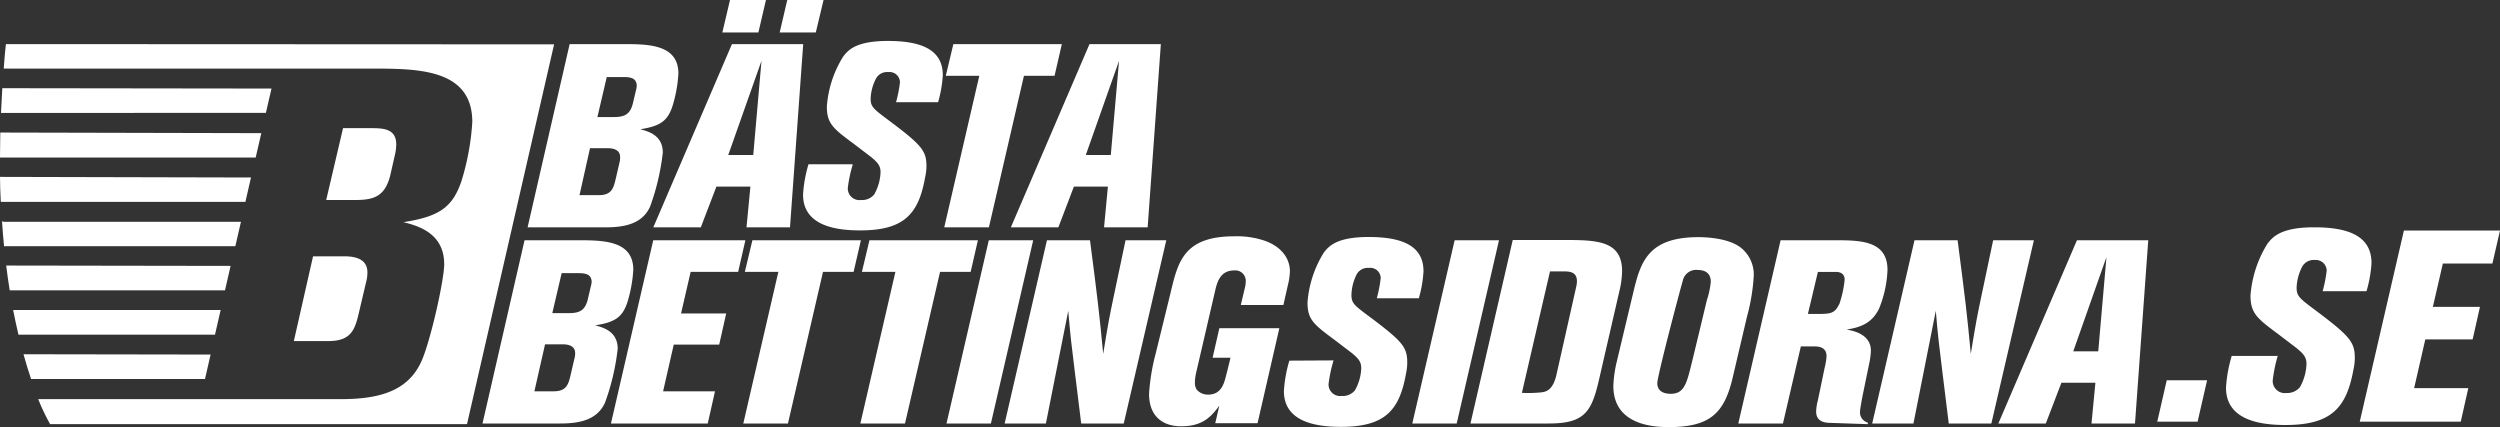
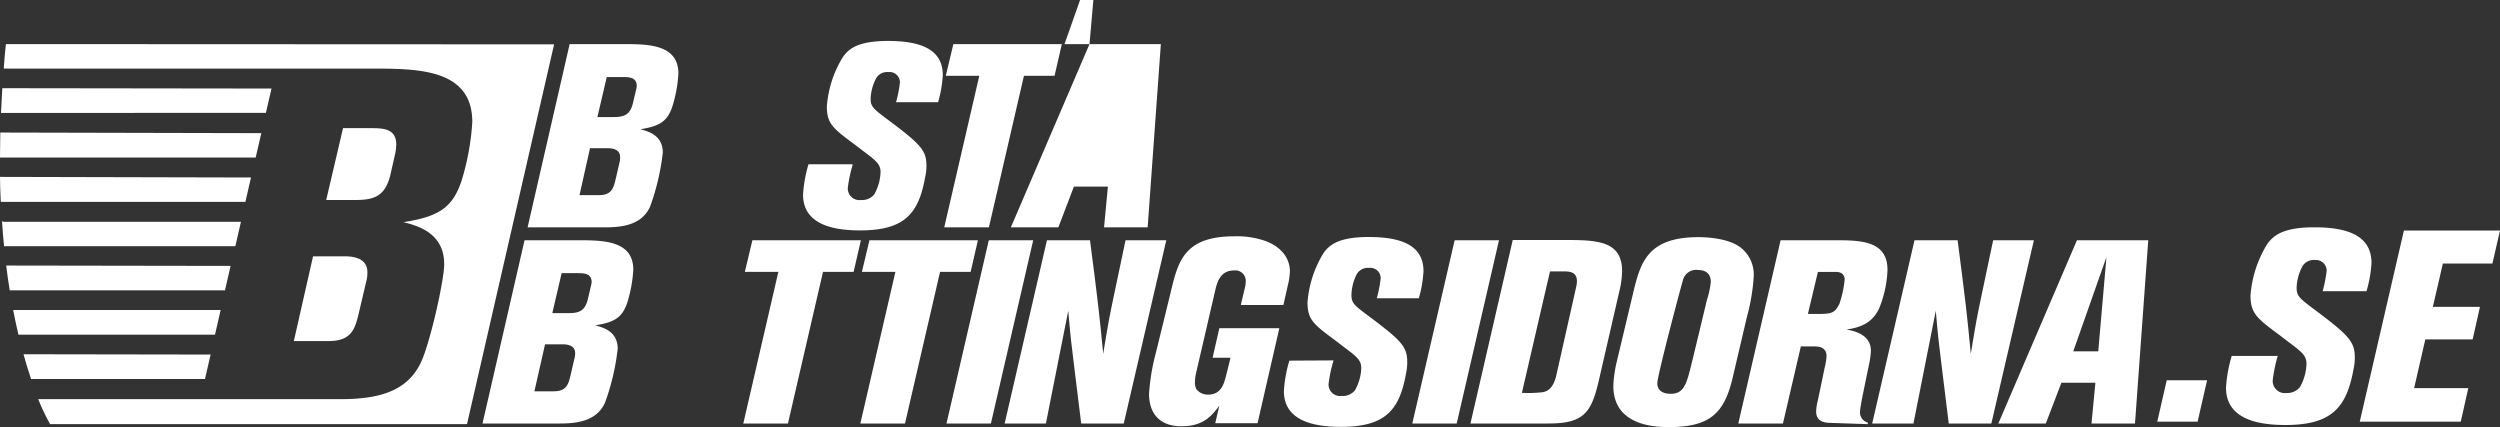
<svg xmlns="http://www.w3.org/2000/svg" viewBox="0 0 500 85.47">
  <rect x="0" y="0" width="500" height="85.47" fill="#333333" stroke="none" />
  <defs>
    <style>.cls-1{fill:#fff;}</style>
  </defs>
  <title>Basta_full_white</title>
  <g id="Layer_2" data-name="Layer 2">
    <g id="Layer_1-2" data-name="Layer 1">
      <path class="cls-1" d="M124.47,8.82H113.93l-8.41,36.65h15.57c4.47,0,7.48-1,8.93-4.15a46.68,46.68,0,0,0,2.54-10.8c0-3.48-2.9-4.25-4.51-4.67,4-.62,5.45-1.66,6.43-4.57a27.46,27.46,0,0,0,1.2-6.54C135.68,8.82,129.6,8.82,124.47,8.82Zm-.58,23.73-.72,3.11c-.47,2-.83,3.37-3.43,3.37H115.9L118,29.64h3.48c1.4,0,2.54.41,2.54,1.76A3.67,3.67,0,0,1,123.89,32.55Zm3.28-14.38-.58,2.44c-.57,2.44-1.86,2.8-3.94,2.8h-3.17l1.87-8h3c1.45,0,3,0,3,1.81A6,6,0,0,1,127.17,18.17Z" />
      <path class="cls-1" d="M170.56,32.86a28,28,0,0,0-1,4.72A2.33,2.33,0,0,0,172.22,40a3.08,3.08,0,0,0,2.64-1.14,9.77,9.77,0,0,0,1.25-4.42c0-1.24-.52-1.92-1.92-3.06l-3.48-2.65c-4.05-3-5.34-4-5.34-7.42a21.74,21.74,0,0,1,3.27-10c.93-1.2,2.44-3.12,8.92-3.12s11,1.61,11,6.85a24.51,24.51,0,0,1-.94,5.4h-8.41a26.24,26.24,0,0,0,.78-3.94,2.07,2.07,0,0,0-2.33-2.08,2.52,2.52,0,0,0-2.44,1.25,9.4,9.4,0,0,0-1.09,4.05c0,1.66.57,2.07,3.63,4.36,6.7,5,7.53,6.12,7.53,9.18a10.73,10.73,0,0,1-.26,2.18c-1.3,7.27-4.1,10.64-13,10.64-4.77,0-11.42-.88-11.42-7.16a26.66,26.66,0,0,1,1.09-6.07Z" />
      <polygon class="cls-1" points="190.67 8.82 212.37 8.82 210.91 15.16 204.79 15.16 197.78 45.47 188.85 45.47 195.86 15.16 189.16 15.16 190.67 8.82" />
-       <path class="cls-1" d="M217.9,8.82,202.17,45.47h9.5l3.11-8.15h6.8l-.77,8.15h8.72l2.64-36.65ZM222.16,31h-5l6.65-18.84Z" />
-       <path class="cls-1" d="M153.19,0l-1.51,6.49h-7.21L146,0Zm-6.8,8.82L130.66,45.47h9.5l3.12-8.15h6.8l-.78,8.15H158l2.64-36.65ZM150.65,31h-5l6.65-18.84Zm6.8-31h7.26l-1.55,6.49h-7.22Z" />
+       <path class="cls-1" d="M217.9,8.82,202.17,45.47h9.5l3.11-8.15h6.8l-.77,8.15h8.72l2.64-36.65Zh-5l6.65-18.84Z" />
      <path class="cls-1" d="M115.44,48.05H104.91L96.5,84.7h15.57c4.46,0,7.47-1,8.93-4.16a46.49,46.49,0,0,0,2.54-10.79c0-3.48-2.91-4.26-4.51-4.68,4-.62,5.45-1.66,6.43-4.56a27.56,27.56,0,0,0,1.2-6.54C126.66,48.05,120.58,48.05,115.44,48.05Zm-.57,23.72-.72,3.12c-.47,2-.83,3.37-3.43,3.37h-3.84l2.13-9.4h3.48c1.4,0,2.54.42,2.54,1.77A3.61,3.61,0,0,1,114.87,71.77Zm3.27-14.38-.57,2.44c-.57,2.44-1.87,2.8-3.94,2.8h-3.17l1.87-8h3c1.45,0,3,0,3,1.82A5.9,5.9,0,0,1,118.14,57.39Z" />
-       <polygon class="cls-1" points="130.65 48.05 149.08 48.05 147.63 54.38 138.13 54.38 136.21 62.69 145.24 62.69 143.84 68.92 134.75 68.92 132.62 78.26 143 78.26 141.55 84.7 122.19 84.7 130.65 48.05" />
      <polygon class="cls-1" points="150.48 48.05 172.18 48.05 170.72 54.38 164.6 54.38 157.59 84.7 148.66 84.7 155.67 54.38 148.97 54.38 150.48 48.05" />
      <polygon class="cls-1" points="173.89 48.05 195.58 48.05 194.13 54.38 188.01 54.38 181 84.7 172.07 84.7 179.08 54.38 172.38 54.38 173.89 48.05" />
      <polygon class="cls-1" points="197.76 48.05 206.64 48.05 198.18 84.7 189.3 84.7 197.76 48.05" />
      <path class="cls-1" d="M218,48.05c1.55,11.94,1.86,14.58,2.64,22.73,1-6.17,1.25-7.47,2.24-12.14l2.23-10.59h8.15L224.75,84.7h-8.51l-1.3-10.54c-.72-5.92-.83-6.59-1.29-12L209.18,84.7h-8.25l8.46-36.65Z" />
      <path class="cls-1" d="M256.68,61h-8.52l.89-3.73a6.64,6.64,0,0,0,.1-1,2.09,2.09,0,0,0-2.34-2.18c-2.44,0-3.27,1.82-3.73,3.84l-3.9,16.82a10,10,0,0,0-.2,1.71,2.56,2.56,0,0,0,.36,1.46,2.91,2.91,0,0,0,2.34,1c2.54,0,3.11-2.23,3.42-3.37s.57-2.23,1-4h-3.58l1.35-5.91h12l-4.36,19h-8.46l.62-2.65c.05-.31.15-.62.21-.88-1.56,2.12-3.27,4.15-7.63,4.15-3.85,0-6.44-2.13-6.44-6.49a41.66,41.66,0,0,1,1.35-8.15l3-12.25c1.45-6.12,2.7-11.11,12.72-11.11a17.34,17.34,0,0,1,6.22.94c3.85,1.45,4.88,4.15,4.88,6a12.48,12.48,0,0,1-.41,2.85Z" />
      <path class="cls-1" d="M266.71,72.08a29,29,0,0,0-1,4.73,2.32,2.32,0,0,0,2.64,2.38A3.1,3.1,0,0,0,271,78.05a9.7,9.7,0,0,0,1.25-4.41c0-1.25-.52-1.92-1.92-3.06l-3.48-2.65c-4.05-3-5.35-4-5.35-7.42a21.9,21.9,0,0,1,3.27-10c.94-1.19,2.44-3.11,8.93-3.11s11,1.61,11,6.85a24.47,24.47,0,0,1-.93,5.4h-8.41a26.35,26.35,0,0,0,.78-4,2.08,2.08,0,0,0-2.34-2.07,2.55,2.55,0,0,0-2.44,1.24A9.58,9.58,0,0,0,270.29,59c0,1.66.58,2.08,3.64,4.36,6.69,5,7.52,6.12,7.52,9.19a10.88,10.88,0,0,1-.25,2.18c-1.3,7.26-4.11,10.64-13,10.64-4.78,0-11.42-.88-11.42-7.16a26.84,26.84,0,0,1,1.09-6.08Z" />
      <polygon class="cls-1" points="290.93 48.05 299.8 48.05 291.34 84.7 282.46 84.7 290.93 48.05" />
      <path class="cls-1" d="M312.83,48H302.55l-8.46,36.7h15.63c7.21,0,8.61-2.29,10.12-8.93L324,57.7a18.38,18.38,0,0,0,.42-3.47C324.41,48.1,319.32,48,312.83,48Zm2.44,9.24-4,17.8c-.73,3.12-2.18,3.32-3,3.43a25.18,25.18,0,0,1-3.89.1L310,54.28h2.8c1.5,0,2.59.31,2.59,2A6,6,0,0,1,315.27,57.24Z" />
      <path class="cls-1" d="M347.92,49.35c-2.39-1.66-6.33-1.92-8.25-1.92-10.13,0-11.58,5.08-13,11l-3.38,14.17a24.37,24.37,0,0,0-.62,4.57c0,6.9,6.18,8.25,11,8.25,8.09,0,11.1-2.54,12.82-9.7l2.9-12.36a39.4,39.4,0,0,0,1.35-8A6.85,6.85,0,0,0,347.92,49.35ZM341.38,60c-.52,2.18-2.81,11.78-3.32,13.76-.83,3.27-1.46,5-3.9,5-1.71,0-2.7-.73-2.7-2.13s4.42-18.17,5.09-20.45A2.73,2.73,0,0,1,339.61,54c1.72,0,2.55.93,2.55,2.33A16.4,16.4,0,0,1,341.38,60Z" />
      <path class="cls-1" d="M366.81,48.05H356.12L347.66,84.7h8.93l3.58-15.42h2.54c1.14,0,2.6.15,2.6,2a12.84,12.84,0,0,1-.37,2.23L363.59,80a10.27,10.27,0,0,0-.36,2.29c0,1.66,1.09,2.23,2.65,2.28l7.68.26v-.31A2.12,2.12,0,0,1,372,82.36c0-.62.52-3.22.68-4l1.14-5.55a16,16,0,0,0,.36-2.65c0-3.32-3.48-4-4.88-4.25,2.75-.42,5.14-1.25,6.54-4.26A22.64,22.64,0,0,0,377.5,54C377.5,48.05,372,48.05,366.81,48.05Zm1,12.82c-.83,1.87-1.92,1.87-3.79,1.92h-2.44l2-8.41c2.81,0,3.12,0,3.64,0s1.71.16,1.71,1.56A21.6,21.6,0,0,1,367.85,60.87Z" />
      <path class="cls-1" d="M391.52,48.05c1.55,11.94,1.87,14.58,2.64,22.73,1-6.17,1.25-7.47,2.24-12.14l2.23-10.59h8.15L398.27,84.7h-8.52l-1.3-10.54c-.72-5.92-.83-6.59-1.29-12L382.69,84.7h-8.25l8.46-36.65Z" />
      <path class="cls-1" d="M415.39,48.05,399.67,84.7h9.49l3.12-8.15h6.8l-.78,8.15H427l2.65-36.65Zm4.26,22.22h-5l6.64-18.85Z" />
      <polygon class="cls-1" points="433.35 76.05 441.42 76.05 439.52 84.34 431.45 84.34 433.35 76.05" />
      <path class="cls-1" d="M455.54,71.18a30.09,30.09,0,0,0-1,4.93,2.43,2.43,0,0,0,2.77,2.49A3.26,3.26,0,0,0,460,77.41a10.19,10.19,0,0,0,1.3-4.61c0-1.3-.54-2-2-3.19l-3.62-2.76c-4.23-3.14-5.58-4.17-5.58-7.75a22.77,22.77,0,0,1,3.41-10.39c1-1.25,2.55-3.25,9.31-3.25s11.48,1.68,11.48,7.15a25.18,25.18,0,0,1-1,5.63h-8.77a27.56,27.56,0,0,0,.81-4.12A2.17,2.17,0,0,0,463,52a2.65,2.65,0,0,0-2.54,1.29,9.92,9.92,0,0,0-1.14,4.23c0,1.73.6,2.16,3.79,4.55,7,5.25,7.85,6.39,7.85,9.58a11.09,11.09,0,0,1-.27,2.28C469.3,81.47,466.37,85,457.11,85c-5,0-11.91-.92-11.91-7.48a28.16,28.16,0,0,1,1.14-6.33Z" />
      <polygon class="cls-1" points="480.78 46.11 500 46.11 498.48 52.71 488.57 52.71 486.57 61.38 495.99 61.38 494.53 67.88 485.06 67.88 482.83 77.62 493.66 77.62 492.15 84.34 471.95 84.34 480.78 46.11" />
      <path class="cls-1" d="M3.69,66.93H43L44.13,62,2.63,62Q3.11,64.47,3.69,66.93Z" />
      <path class="cls-1" d="M53.18,22.57l1.12-4.86L.68,17.64H.46C.36,19.25.27,20.9.2,22.59Z" />
      <path class="cls-1" d="M6.21,75.8H41l1.12-4.89L4.7,70.85C5.16,72.52,5.67,74.17,6.21,75.8Z" />
      <path class="cls-1" d="M.4,44.24c.11,1.65.24,3.3.41,5l46.26,0,1.12-4.88-47.51,0Z" />
      <path class="cls-1" d="M1.94,58.06H45l1.12-4.88L1.24,53.11C1.44,54.76,1.68,56.42,1.94,58.06Z" />
      <path class="cls-1" d="M58.77,68.21H65.7c4.69,0,5.34-2.43,6.18-6.09l1.32-5.61a7.2,7.2,0,0,0,.28-2.07c0-2.43-2.06-3.18-4.59-3.18H62.61Z" />
      <path class="cls-1" d="M0,35.37c0,1.64.08,3.29.16,5l48.92,0,1.12-4.87L.68,35.38Z" />
      <path class="cls-1" d="M78.07,35l1-4.41a10.65,10.65,0,0,0,.18-1.68c0-3.28-2.71-3.28-5.34-3.28H68.61L65.24,40H71C74.69,40,77,39.37,78.07,35Z" />
      <path class="cls-1" d="M110.82,8.87,1.19,8.82C1,10.38.88,12,.75,13.72H74.23c9.27,0,20.23,0,20.23,10.67a50,50,0,0,1-2.16,11.8c-1.78,5.25-4.4,7.12-11.61,8.24,2.9.75,8.15,2.16,8.15,8.43,0,3.09-2.72,15.36-4.59,19.48-2.63,5.72-8.06,7.49-16.11,7.49l-28.09,0v0l-32.41,0a44.16,44.16,0,0,0,2.38,5l83.38,0Z" />
      <path class="cls-1" d="M.06,26.5c0,1.63-.06,3.28-.06,5l51.14,0,1.12-4.87L.68,26.51Z" />
    </g>
  </g>
</svg>